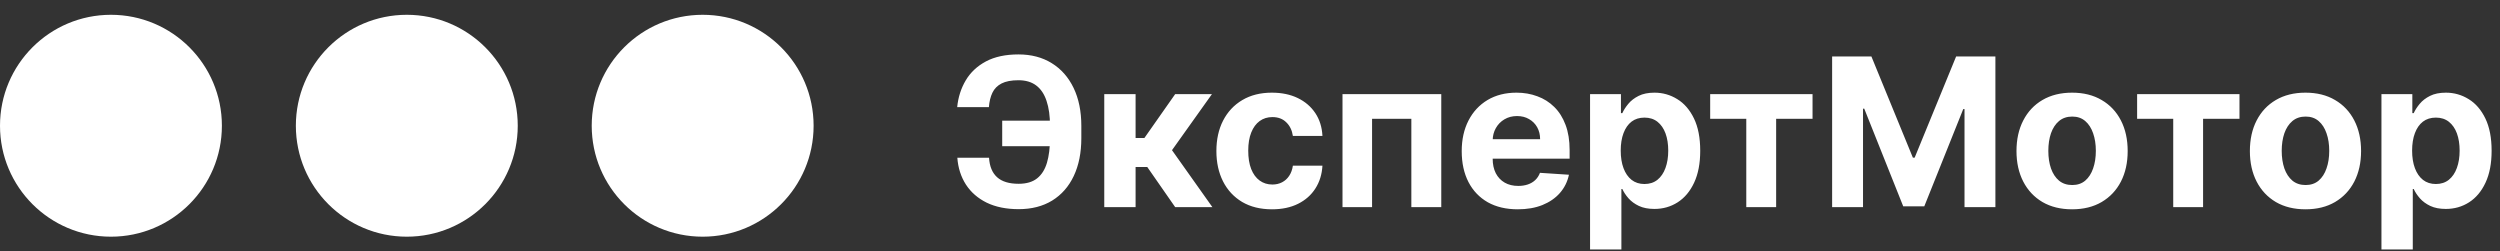
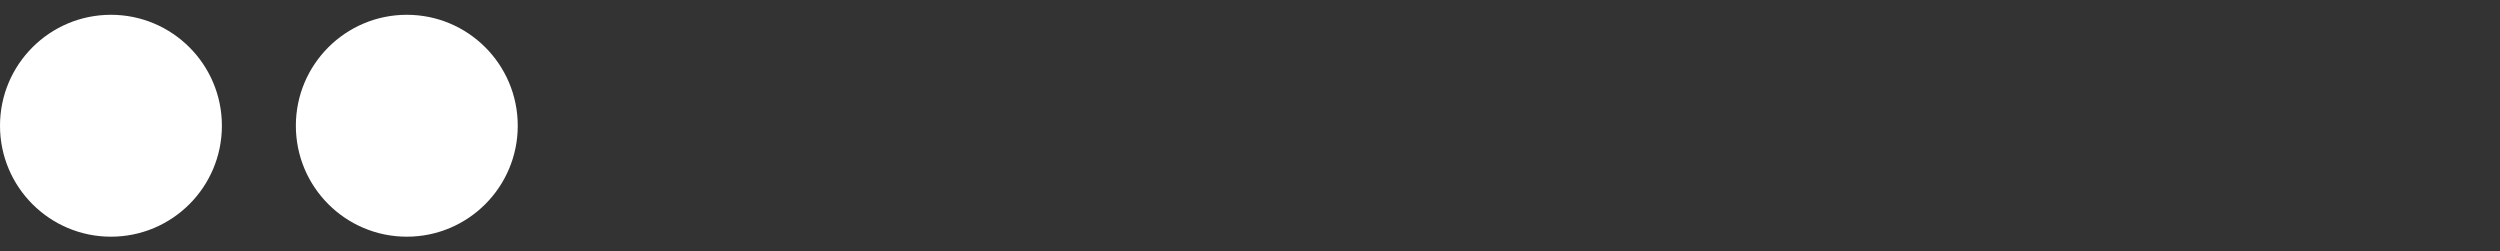
<svg xmlns="http://www.w3.org/2000/svg" width="169" height="17" viewBox="0 0 169 17" fill="none">
  <rect x="0" y="0" width="169" height="17" fill="#333333" stroke="none" />
  <circle cx="7.5" cy="8.5" r="7.5" fill="white" />
  <circle cx="27.5" cy="8.5" r="7.5" fill="white" />
-   <circle cx="47.5" cy="8.5" r="7.5" fill="white" />
-   <path d="M72.138 8.158V9.884H67.749V8.158H72.138ZM64.716 10.664H66.859C66.895 11.247 67.077 11.687 67.406 11.982C67.734 12.277 68.219 12.424 68.862 12.424C69.386 12.424 69.802 12.301 70.11 12.056C70.418 11.811 70.64 11.458 70.776 10.997C70.912 10.533 70.98 9.978 70.98 9.332V8.506C70.98 7.84 70.902 7.278 70.746 6.821C70.594 6.36 70.36 6.012 70.046 5.777C69.734 5.542 69.335 5.424 68.847 5.424C68.367 5.424 67.986 5.497 67.704 5.643C67.422 5.789 67.217 5.997 67.087 6.269C66.958 6.538 66.879 6.862 66.849 7.244H64.706C64.772 6.574 64.965 5.971 65.283 5.434C65.604 4.894 66.06 4.466 66.65 4.151C67.243 3.836 67.976 3.679 68.847 3.679C69.712 3.679 70.463 3.876 71.099 4.271C71.736 4.665 72.228 5.223 72.576 5.946C72.924 6.669 73.098 7.524 73.098 8.511V9.337C73.098 10.324 72.927 11.178 72.586 11.897C72.248 12.613 71.762 13.166 71.129 13.557C70.496 13.945 69.74 14.139 68.862 14.139C68.024 14.139 67.305 13.993 66.704 13.702C66.105 13.407 65.636 12.999 65.298 12.479C64.96 11.955 64.766 11.35 64.716 10.664ZM74.648 14V6.364H76.766V9.327H77.362L79.441 6.364H81.926L79.227 10.152L81.956 14H79.441L77.556 11.29H76.766V14H74.648ZM85.987 14.149C85.205 14.149 84.532 13.983 83.968 13.652C83.408 13.317 82.977 12.853 82.676 12.26C82.377 11.667 82.228 10.984 82.228 10.212C82.228 9.429 82.379 8.743 82.681 8.153C82.986 7.56 83.418 7.098 83.978 6.766C84.538 6.432 85.205 6.264 85.977 6.264C86.643 6.264 87.226 6.385 87.727 6.627C88.227 6.869 88.624 7.209 88.915 7.646C89.207 8.084 89.368 8.598 89.397 9.188H87.399C87.342 8.806 87.193 8.5 86.951 8.268C86.713 8.032 86.4 7.915 86.012 7.915C85.684 7.915 85.397 8.004 85.152 8.183C84.91 8.359 84.721 8.616 84.585 8.954C84.449 9.292 84.381 9.701 84.381 10.182C84.381 10.669 84.447 11.083 84.58 11.425C84.716 11.766 84.906 12.026 85.152 12.205C85.397 12.384 85.684 12.474 86.012 12.474C86.254 12.474 86.471 12.424 86.663 12.325C86.859 12.225 87.019 12.081 87.145 11.892C87.275 11.7 87.359 11.47 87.399 11.201H89.397C89.364 11.784 89.205 12.298 88.92 12.742C88.638 13.183 88.249 13.528 87.752 13.776C87.255 14.025 86.666 14.149 85.987 14.149ZM90.753 14V6.364H97.43V14H95.407V8.029H92.752V14H90.753ZM102.601 14.149C101.815 14.149 101.139 13.99 100.572 13.672C100.009 13.35 99.575 12.896 99.27 12.31C98.965 11.72 98.812 11.022 98.812 10.217C98.812 9.431 98.965 8.742 99.27 8.148C99.575 7.555 100.004 7.093 100.557 6.761C101.114 6.43 101.767 6.264 102.516 6.264C103.02 6.264 103.489 6.345 103.923 6.508C104.361 6.667 104.742 6.907 105.067 7.229C105.395 7.55 105.65 7.955 105.832 8.442C106.015 8.926 106.106 9.492 106.106 10.142V10.724H99.657V9.411H104.112C104.112 9.106 104.046 8.836 103.913 8.601C103.781 8.366 103.597 8.182 103.361 8.049C103.129 7.913 102.859 7.845 102.551 7.845C102.229 7.845 101.944 7.92 101.696 8.069C101.451 8.215 101.258 8.412 101.119 8.661C100.98 8.906 100.909 9.179 100.905 9.481V10.729C100.905 11.107 100.975 11.433 101.114 11.708C101.257 11.983 101.457 12.195 101.716 12.345C101.974 12.494 102.281 12.568 102.635 12.568C102.871 12.568 103.086 12.535 103.282 12.469C103.477 12.402 103.645 12.303 103.784 12.171C103.923 12.038 104.029 11.876 104.102 11.683L106.061 11.812C105.961 12.283 105.758 12.694 105.449 13.046C105.144 13.393 104.75 13.665 104.266 13.861C103.786 14.053 103.23 14.149 102.601 14.149ZM107.488 16.864V6.364H109.576V7.646H109.67C109.763 7.441 109.897 7.232 110.073 7.02C110.252 6.804 110.484 6.625 110.769 6.483C111.057 6.337 111.415 6.264 111.843 6.264C112.4 6.264 112.913 6.41 113.384 6.702C113.855 6.99 114.231 7.426 114.513 8.009C114.794 8.589 114.935 9.317 114.935 10.192C114.935 11.044 114.798 11.763 114.523 12.349C114.251 12.933 113.88 13.375 113.409 13.677C112.942 13.975 112.418 14.124 111.838 14.124C111.427 14.124 111.077 14.056 110.789 13.921C110.504 13.785 110.27 13.614 110.088 13.408C109.906 13.2 109.766 12.989 109.67 12.777H109.606V16.864H107.488ZM109.561 10.182C109.561 10.636 109.624 11.032 109.75 11.37C109.876 11.708 110.058 11.972 110.297 12.161C110.535 12.346 110.825 12.439 111.167 12.439C111.511 12.439 111.803 12.345 112.042 12.155C112.28 11.963 112.461 11.698 112.584 11.36C112.71 11.019 112.773 10.626 112.773 10.182C112.773 9.741 112.711 9.353 112.589 9.018C112.466 8.684 112.285 8.422 112.047 8.233C111.808 8.044 111.515 7.95 111.167 7.95C110.822 7.95 110.53 8.041 110.292 8.223C110.056 8.405 109.876 8.664 109.75 8.999C109.624 9.333 109.561 9.728 109.561 10.182ZM115.608 8.029V6.364H122.528V8.029H120.067V14H118.049V8.029H115.608ZM123.852 3.818H126.507L129.311 10.659H129.43L132.234 3.818H134.889V14H132.801V7.373H132.716L130.081 13.95H128.659L126.024 7.348H125.94V14H123.852V3.818ZM140.073 14.149C139.301 14.149 138.633 13.985 138.069 13.657C137.509 13.325 137.077 12.865 136.772 12.275C136.467 11.682 136.314 10.994 136.314 10.212C136.314 9.423 136.467 8.733 136.772 8.143C137.077 7.55 137.509 7.089 138.069 6.761C138.633 6.43 139.301 6.264 140.073 6.264C140.845 6.264 141.511 6.43 142.071 6.761C142.635 7.089 143.069 7.55 143.374 8.143C143.679 8.733 143.831 9.423 143.831 10.212C143.831 10.994 143.679 11.682 143.374 12.275C143.069 12.865 142.635 13.325 142.071 13.657C141.511 13.985 140.845 14.149 140.073 14.149ZM140.083 12.508C140.434 12.508 140.727 12.409 140.963 12.21C141.198 12.008 141.375 11.733 141.495 11.385C141.617 11.037 141.679 10.641 141.679 10.197C141.679 9.753 141.617 9.357 141.495 9.009C141.375 8.661 141.198 8.385 140.963 8.183C140.727 7.981 140.434 7.88 140.083 7.88C139.728 7.88 139.43 7.981 139.188 8.183C138.949 8.385 138.769 8.661 138.646 9.009C138.527 9.357 138.467 9.753 138.467 10.197C138.467 10.641 138.527 11.037 138.646 11.385C138.769 11.733 138.949 12.008 139.188 12.21C139.43 12.409 139.728 12.508 140.083 12.508ZM144.469 8.029V6.364H151.389V8.029H148.928V14H146.91V8.029H144.469ZM155.85 14.149C155.078 14.149 154.41 13.985 153.847 13.657C153.286 13.325 152.854 12.865 152.549 12.275C152.244 11.682 152.092 10.994 152.092 10.212C152.092 9.423 152.244 8.733 152.549 8.143C152.854 7.55 153.286 7.089 153.847 6.761C154.41 6.43 155.078 6.264 155.85 6.264C156.622 6.264 157.289 6.43 157.849 6.761C158.412 7.089 158.846 7.55 159.151 8.143C159.456 8.733 159.609 9.423 159.609 10.212C159.609 10.994 159.456 11.682 159.151 12.275C158.846 12.865 158.412 13.325 157.849 13.657C157.289 13.985 156.622 14.149 155.85 14.149ZM155.86 12.508C156.211 12.508 156.505 12.409 156.74 12.21C156.975 12.008 157.153 11.733 157.272 11.385C157.395 11.037 157.456 10.641 157.456 10.197C157.456 9.753 157.395 9.357 157.272 9.009C157.153 8.661 156.975 8.385 156.74 8.183C156.505 7.981 156.211 7.88 155.86 7.88C155.505 7.88 155.207 7.981 154.965 8.183C154.727 8.385 154.546 8.661 154.423 9.009C154.304 9.357 154.244 9.753 154.244 10.197C154.244 10.641 154.304 11.037 154.423 11.385C154.546 11.733 154.727 12.008 154.965 12.21C155.207 12.409 155.505 12.508 155.86 12.508ZM160.986 16.864V6.364H163.074V7.646H163.168C163.261 7.441 163.395 7.232 163.571 7.02C163.75 6.804 163.982 6.625 164.267 6.483C164.555 6.337 164.913 6.264 165.341 6.264C165.898 6.264 166.411 6.41 166.882 6.702C167.353 6.99 167.729 7.426 168.011 8.009C168.292 8.589 168.433 9.317 168.433 10.192C168.433 11.044 168.296 11.763 168.021 12.349C167.749 12.933 167.378 13.375 166.907 13.677C166.44 13.975 165.916 14.124 165.336 14.124C164.925 14.124 164.575 14.056 164.287 13.921C164.002 13.785 163.768 13.614 163.586 13.408C163.404 13.2 163.264 12.989 163.168 12.777H163.104V16.864H160.986ZM163.059 10.182C163.059 10.636 163.122 11.032 163.248 11.37C163.374 11.708 163.556 11.972 163.795 12.161C164.033 12.346 164.323 12.439 164.665 12.439C165.009 12.439 165.301 12.345 165.54 12.155C165.778 11.963 165.959 11.698 166.082 11.36C166.208 11.019 166.271 10.626 166.271 10.182C166.271 9.741 166.209 9.353 166.087 9.018C165.964 8.684 165.783 8.422 165.545 8.233C165.306 8.044 165.013 7.95 164.665 7.95C164.32 7.95 164.028 8.041 163.79 8.223C163.554 8.405 163.374 8.664 163.248 8.999C163.122 9.333 163.059 9.728 163.059 10.182Z" fill="white" />
</svg>